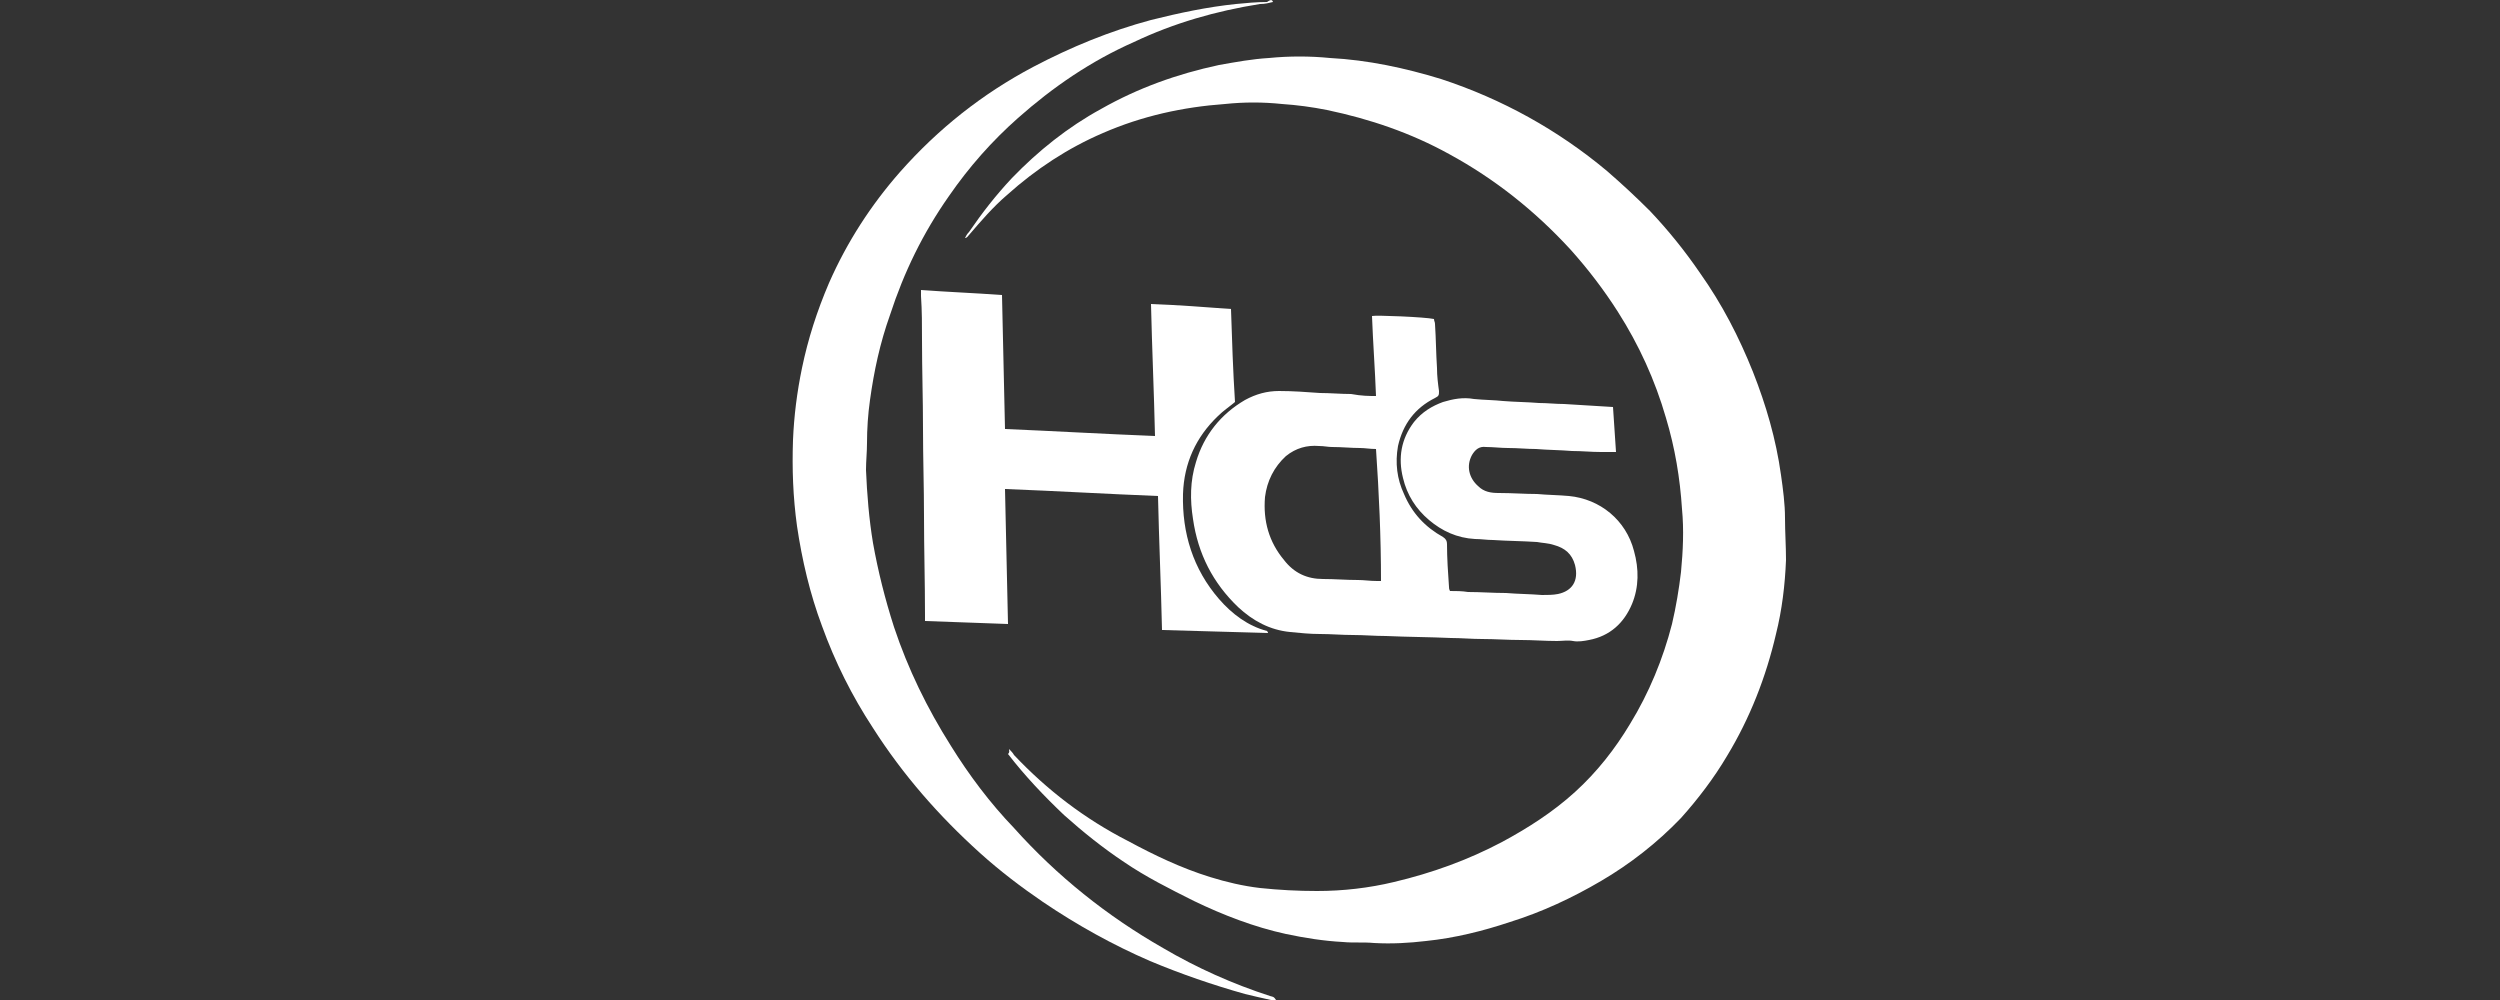
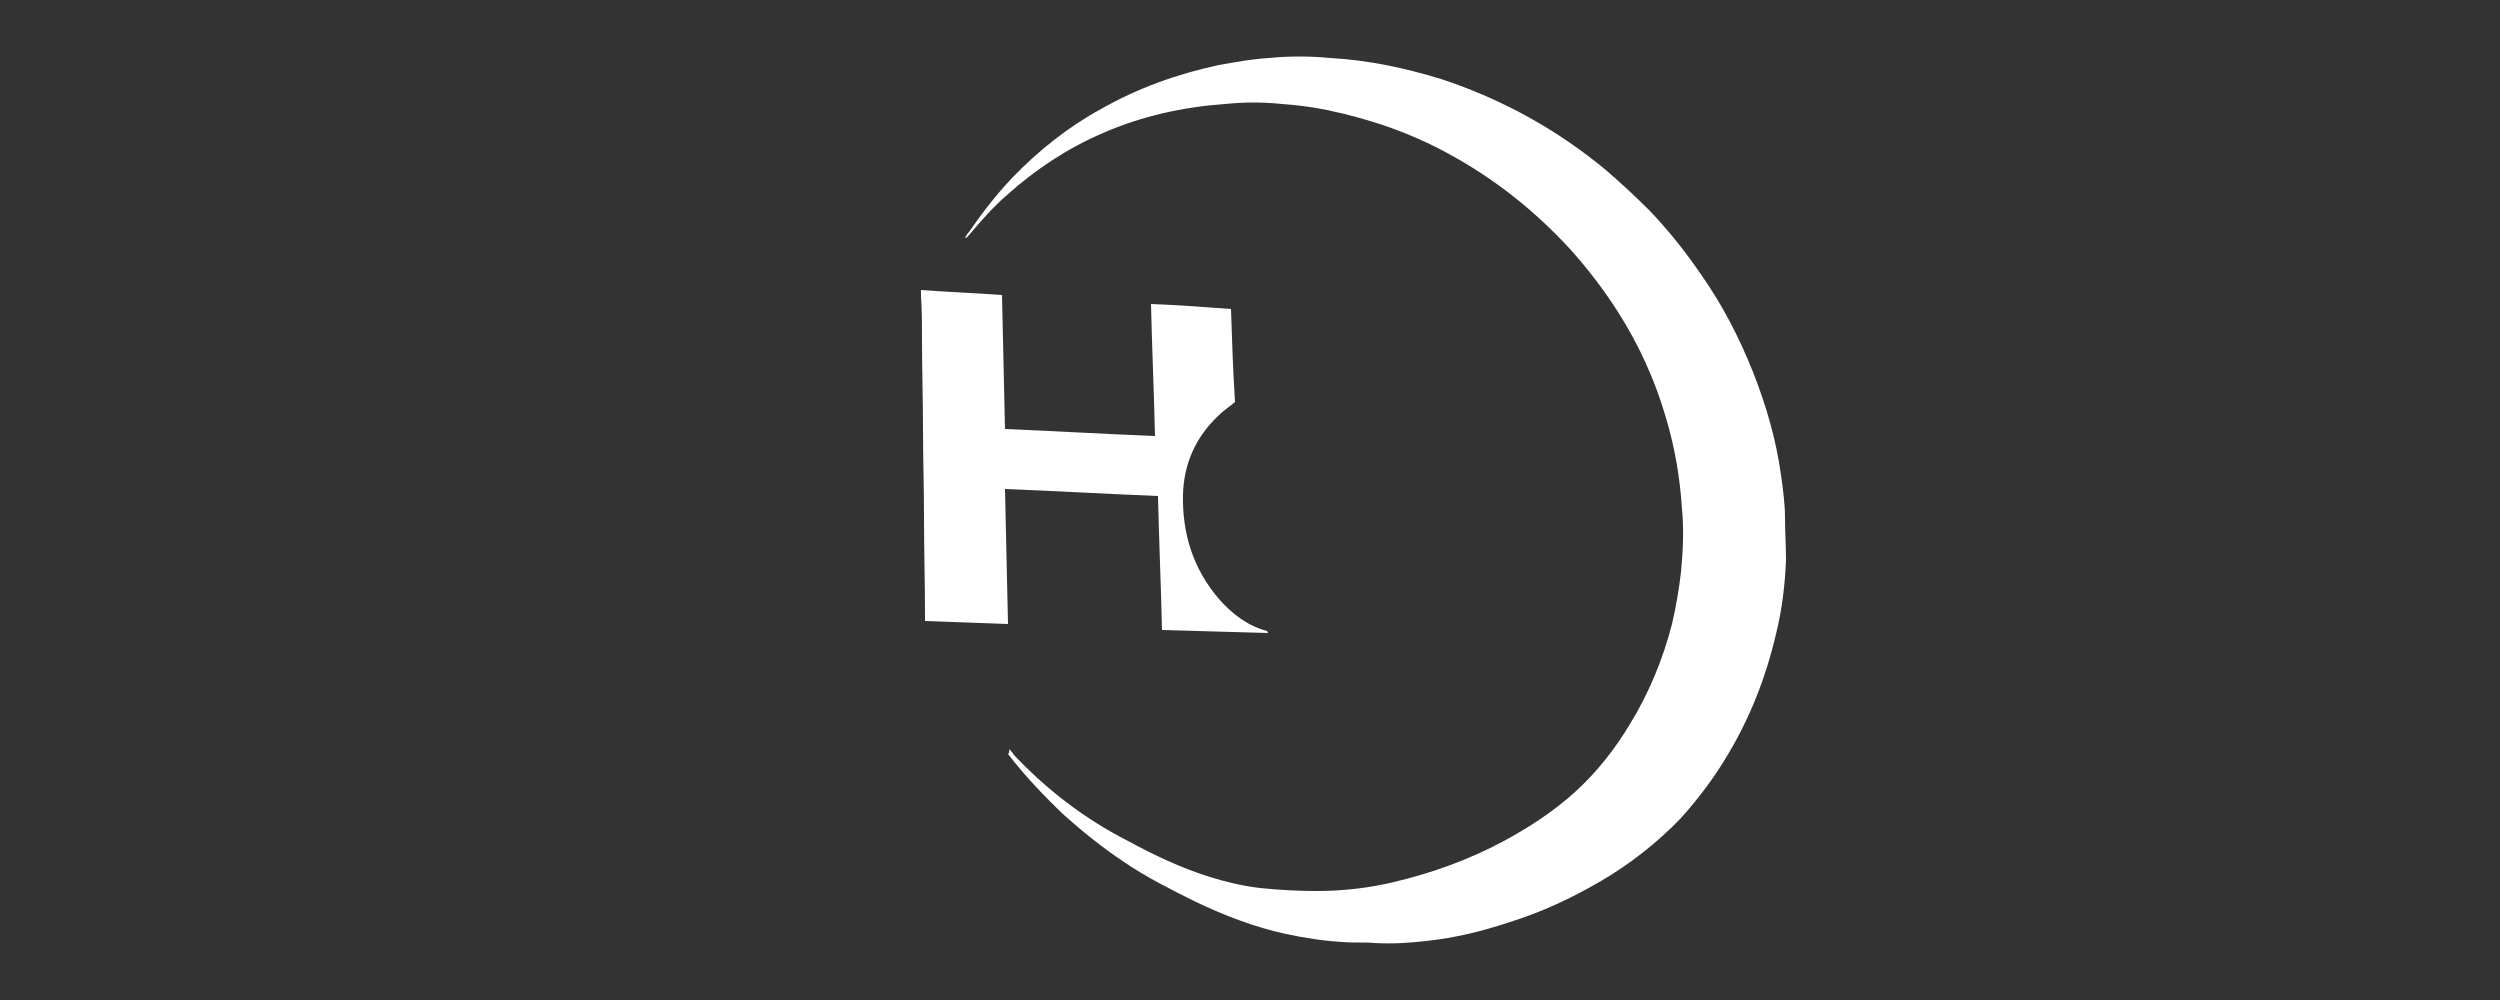
<svg xmlns="http://www.w3.org/2000/svg" version="1.1" id="Layer_1" x="0px" y="0px" viewBox="0 0 250 100" enable-background="new 0 0 250 100" xml:space="preserve">
  <rect x="0" y="0" width="250" height="100" fill="#333333" stroke="none" />
  <g>
    <g>
      <path fill="#FFFFFF" d="M115.5,43.6c-0.1-4.4-0.3-8.8-0.4-13.2c2.7,0.1,5.3,0.3,8,0.5c0.1,3.1,0.2,6.2,0.4,9.3    c-0.6,0.5-1.2,0.9-1.7,1.4c-2.2,2.1-3.4,4.7-3.5,7.8c-0.1,3.9,1,7.5,3.6,10.5c1.3,1.5,2.9,2.7,4.8,3.2c0,0,0.1,0.1,0.1,0.2    c-3.5-0.1-7-0.2-10.6-0.3c-0.1-4.5-0.3-8.9-0.4-13.4c-5.1-0.2-10.1-0.5-15.3-0.7c0.1,4.5,0.2,9,0.3,13.5c-2.8-0.1-5.5-0.2-8.3-0.3    c0-0.2,0-0.4,0-0.6c0-3.3-0.1-6.6-0.1-9.9c0-2.9-0.1-5.8-0.1-8.7c0-3-0.1-5.9-0.1-8.9c0-1.5,0-2.9-0.1-4.4c0-0.2,0-0.3,0-0.6    c2.7,0.2,5.3,0.3,8.1,0.5c0.1,4.5,0.2,8.9,0.3,13.4C105.3,43.1,110.4,43.4,115.5,43.6z" />
    </g>
    <path fill="#FFFFFF" d="M100.9,74.9c0.2,0.2,0.4,0.4,0.5,0.6c3.3,3.5,7.1,6.4,11.4,8.6c2.6,1.4,5.3,2.7,8.2,3.6   c1.6,0.5,3.3,0.9,5,1.1c1.9,0.2,3.8,0.3,5.7,0.3c2.6,0,5.2-0.3,7.7-0.9c3.8-0.9,7.4-2.2,10.8-4c2.6-1.4,5.1-3,7.3-5s4-4.3,5.5-6.8   c1.9-3.1,3.3-6.5,4.2-10c0.4-1.7,0.7-3.5,0.9-5.2c0.2-2.1,0.3-4.2,0.1-6.3c-0.2-3.1-0.7-6.1-1.6-9.1c-1.1-3.8-2.7-7.3-4.8-10.6   c-1.4-2.2-3-4.3-4.8-6.3c-3.5-3.8-7.5-7-12.1-9.5c-3.8-2.1-7.9-3.5-12.2-4.4c-1.5-0.3-3-0.5-4.5-0.6c-1.9-0.2-3.8-0.2-5.7,0   c-4.2,0.3-8.3,1.2-12.2,2.9c-3.5,1.5-6.7,3.6-9.6,6.2c-1.4,1.2-2.6,2.6-3.8,4c-0.1,0.1-0.2,0.3-0.4,0.3c0.1-0.2,0.2-0.4,0.4-0.6   c1.3-1.9,2.7-3.7,4.3-5.4c2.6-2.7,5.6-5.1,8.9-6.9c3.7-2.1,7.6-3.5,11.8-4.4c1.7-0.3,3.3-0.6,5-0.7c2-0.2,4.1-0.2,6.1,0   c3.8,0.2,7.5,1,11.1,2.1c6.1,2,11.7,5.1,16.6,9.2c1.5,1.3,2.9,2.6,4.3,4c1.8,1.9,3.5,4,5,6.2c2.2,3.1,3.9,6.4,5.3,9.9   c1.3,3.3,2.3,6.7,2.8,10.3c0.2,1.4,0.4,2.9,0.4,4.3c0,1.4,0.1,2.8,0.1,4.2c-0.1,2.5-0.4,5-1,7.4c-1,4.3-2.6,8.4-4.9,12.2   c-1.3,2.2-2.9,4.3-4.6,6.2c-2.4,2.5-5.1,4.6-8,6.3c-2.9,1.7-5.9,3.1-9.1,4.1c-2.7,0.9-5.5,1.6-8.4,1.9c-1.7,0.2-3.4,0.3-5.2,0.2   c-1-0.1-2.1,0-3.1-0.1c-1.9-0.1-3.8-0.4-5.7-0.8c-3.2-0.7-6.3-1.9-9.2-3.3c-2.4-1.2-4.8-2.4-7-3.9c-2.1-1.4-4.1-3-6-4.7   c-2-1.9-3.9-3.9-5.6-6.1C101,75.2,100.9,75.1,100.9,74.9C100.9,75,100.9,75,100.9,74.9z" />
-     <path fill="#FFFFFF" d="M137.6,39.6c-0.1-2.7-0.3-5.3-0.4-8c0.4-0.1,5.3,0.1,6.2,0.3c0,0.2,0.1,0.3,0.1,0.5   c0.1,1.5,0.1,2.9,0.2,4.4c0,0.8,0.1,1.6,0.2,2.3c0,0.4,0,0.5-0.4,0.7c-2,1-3.2,2.6-3.7,4.8c-0.3,1.7-0.1,3.3,0.6,4.8   c0.8,1.9,2.1,3.3,3.9,4.3c0.3,0.2,0.4,0.4,0.4,0.7c0,1.4,0.1,2.9,0.2,4.3c0,0.1,0,0.2,0.1,0.4c0.6,0,1.2,0,1.8,0.1   c1.3,0,2.5,0.1,3.8,0.1c1.2,0.1,2.4,0.1,3.6,0.2c0.5,0,1.1,0,1.6-0.1c1.4-0.3,2.1-1.3,1.7-2.9c-0.3-1.1-1-1.7-2.1-2   c-0.6-0.2-1.2-0.2-1.7-0.3c-1.5-0.1-2.9-0.1-4.4-0.2c-0.6,0-1.2-0.1-1.8-0.1c-1.8-0.1-3.3-0.8-4.6-1.9c-1.3-1.1-2.2-2.5-2.6-4.2   c-0.5-2-0.2-3.9,1.1-5.6c0.8-1,1.8-1.6,2.9-2c1-0.3,2-0.5,3.1-0.3c1,0.1,2,0.1,2.9,0.2c1.2,0.1,2.4,0.1,3.6,0.2   c0.8,0,1.7,0.1,2.5,0.1c1.6,0.1,3.3,0.2,4.9,0.3c0.1,1.5,0.2,3,0.3,4.5c-0.5,0-1,0-1.5,0c-1,0-1.9-0.1-2.9-0.1   c-1.2-0.1-2.4-0.1-3.6-0.2c-0.9,0-1.8-0.1-2.8-0.1c-0.7,0-1.5-0.1-2.2-0.1c-0.7-0.1-1.1,0.3-1.4,0.8c-0.6,1.1-0.3,2.3,0.6,3.1   c0.6,0.6,1.3,0.7,2.1,0.7c1.3,0,2.6,0.1,3.8,0.1c1.1,0.1,2.1,0.1,3.2,0.2c3.1,0.3,5.7,2.4,6.5,5.5c0.5,1.8,0.5,3.6-0.2,5.3   c-0.8,1.9-2.2,3.2-4.3,3.6c-0.5,0.1-1.1,0.2-1.6,0.1s-1.1,0-1.6,0c-1.2,0-2.4-0.1-3.6-0.1c-1.3,0-2.6-0.1-3.9-0.1   c-1,0-2.1-0.1-3.1-0.1c-2.2-0.1-4.3-0.1-6.5-0.2c-1.1,0-2.2-0.1-3.3-0.1s-2.2-0.1-3.3-0.1c-1,0-2-0.1-3-0.2c-2-0.2-3.7-1.1-5.2-2.5   c-2.5-2.4-4-5.3-4.5-8.8c-0.3-1.9-0.3-3.8,0.3-5.7c0.8-2.7,2.5-4.8,4.9-6.2c1.1-0.6,2.2-0.9,3.4-0.9c1.4,0,2.7,0.1,4.1,0.2   c1,0,2.1,0.1,3.1,0.1C136.2,39.6,136.9,39.6,137.6,39.6z M137.6,44.9c-0.6,0-1.1-0.1-1.6-0.1c-0.9,0-1.8-0.1-2.8-0.1   c-0.4,0-0.8-0.1-1.3-0.1c-1.2-0.1-2.3,0.2-3.3,1c-1.2,1.1-1.9,2.5-2.1,4.1c-0.2,2.4,0.4,4.5,1.9,6.3c1,1.3,2.3,1.9,3.9,1.9   c1.2,0,2.3,0.1,3.5,0.1c0.6,0,1.2,0.1,1.9,0.1c0.1,0,0.2,0,0.4,0C138.1,53.7,137.9,49.3,137.6,44.9z" />
-     <path fill="#FFFFFF" d="M127.3,0.2c-0.4,0.1-0.8,0.2-1.3,0.2c-4.4,0.7-8.6,1.9-12.6,3.8c-4.3,1.9-8.1,4.5-11.6,7.6   c-2.6,2.3-4.9,4.9-6.9,7.8c-2.6,3.7-4.5,7.6-5.9,11.9c-1,2.8-1.6,5.6-2,8.5c-0.2,1.4-0.3,2.9-0.3,4.3c0,0.9-0.1,1.8-0.1,2.7   c0.1,2.4,0.3,4.9,0.7,7.3c0.5,2.8,1.2,5.6,2.1,8.4c1.4,4.2,3.3,8.1,5.7,11.9c1.8,2.9,3.9,5.7,6.3,8.2c4.3,4.8,9.3,8.8,14.9,12   c3.4,2,7,3.6,10.7,4.8c0.4,0.1,0.4,0.1,0.6,0.4c-0.2,0.2-0.3,0.1-0.5,0c-0.9-0.2-1.8-0.4-2.6-0.6c-3.2-0.9-6.4-2-9.5-3.3   c-3.7-1.6-7.3-3.6-10.7-5.9c-2.2-1.5-4.3-3.1-6.3-4.9c-4.1-3.7-7.7-7.8-10.7-12.5c-2.1-3.2-3.8-6.6-5.1-10.2c-1.2-3.2-2-6.6-2.5-10   c-0.4-2.9-0.5-5.7-0.4-8.6c0.1-2.4,0.4-4.8,0.9-7.2c0.6-2.9,1.5-5.7,2.7-8.5c1.8-4.1,4.2-7.8,7.1-11.1c3.8-4.3,8.2-7.8,13.3-10.5   c3.8-2,7.7-3.6,11.8-4.7c2.8-0.7,5.6-1.3,8.5-1.6c1-0.1,2.1-0.2,3.1-0.2C127,0,127.2-0.1,127.3,0.2z" />
  </g>
</svg>